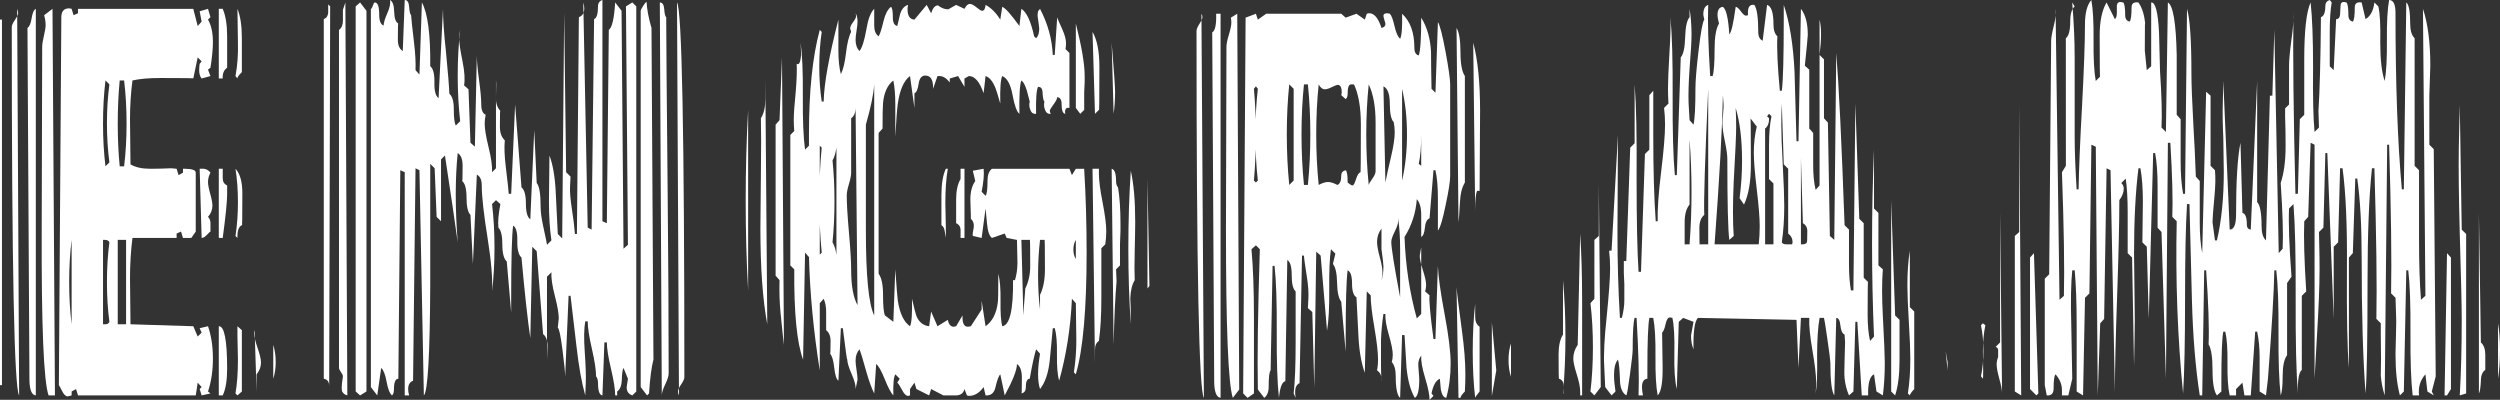
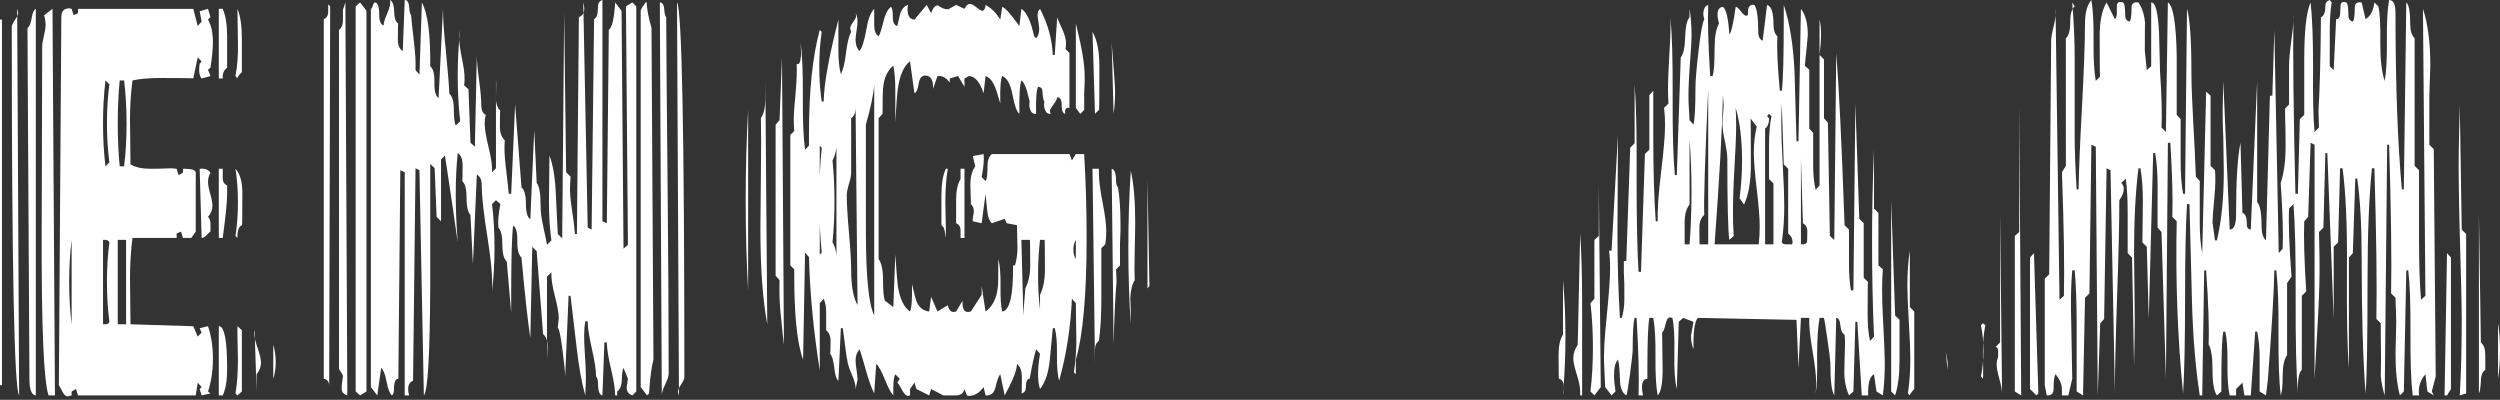
<svg xmlns="http://www.w3.org/2000/svg" data-id="Layer_2" viewBox="0 0 1019.2 163">
  <rect x="0" y="0" width="1019.2" height="163" fill="#333333" stroke="none" />
  <defs>
    <style>
      .cls-1 {
        fill: #fff;
      }
    </style>
  </defs>
  <g id="Layer_1-2" data-name="Layer_1">
    <g>
      <path class="cls-1" d="M.8,157h-.8V8h.8v149ZM7.8,161.2c-2-2.67-3-52.73-3-150.2,0-.67.43-1.63,1.3-2.9.87-1.27,1.3-2.17,1.3-2.7s-.13-1.13-.4-1.8l.8,157.6ZM14.6,161.2c-1.73-.13-2.6-2.4-2.6-6.8l-.8-143c.8-.53,1.37-1.87,1.7-4,.33-2.13.9-3.4,1.7-3.8v157.6ZM22.4,161.2h-2.6c-2-5.73-2.93-28.4-2.8-68l.2-74.2c0-.93.23-2.4.7-4.4.47-2,.7-3.47.7-4.4,0-1.2-.2-2.53-.6-4l3.4-2.6,1,157.6ZM85.8,160.4l-3.6.8-.8-2.6.8-.8-1.6-1.8-.8,5.2H31.8l-.8-2.6-1.8,1v1.6l-1.6.4c-.8,0-1.57-.73-2.3-2.2-.73-1.47-1.17-2.27-1.3-2.4L25,7c0-2.4,1.07-3.6,3.2-3.6l1,.2.8,2.6,1.8-.8v-1.8h47l1.8,7,1.6-1.8-.8-4.2,3.4-1,1,3.4-1,1c1.33,2.27,2,5.33,2,9.2,0,2.67-.33,6.13-1,10.4l-1,.8,1,2.6-3.6,1c-.67-.8-1-1.93-1-3.4,0-.8.07-1.67.2-2.6l.8-1-1.6-1.6-1.8,8.6c.93-.13-3.53-.2-13.4-.2-4.67,0-8.47.33-11.4,1-.67,5.2-1,10.47-1,15.8l.2,18.4c2,1.2,4.67,1.8,8,1.8,2.8,0,5.67-.07,8.6-.2l2.2.2.8,2.6,1.8-1v-1.6h.6c3.07,0,4.6.53,4.6,1.6v24l-1.8,2.6h-3.4l-.8-2.6-1.8.8v1.8h-18c-.67,5.33-1,10.8-1,16.4l.2,18.8,25.6.8,1.8,4.2,1.6-1.6-.8-1.8,3.4-.8c1.33,3.87,2,8.27,2,13.2s-.67,9.4-2,13.4l1,.8ZM29.2,132.2v-34.4c-.67,5.47-1,11.2-1,17.2s.33,11.73,1,17.2ZM44.6,66.2c-.67-5.07-1-10.4-1-16s.33-10.73,1-15.8l-1.6-1.6c-.67,5.6-1,11.47-1,17.6s.33,11.93,1,17.4l1.6-1.6ZM44.6,131.2c-.67-5.07-1-10.47-1-16.2s.33-11.13,1-16.2c-.27-.67-.87-1-1.8-1h-.8v34.4h1c.8,0,1.33-.33,1.6-1ZM50.6,67.8c.67-5.47,1-11.27,1-17.4s-.33-12-1-17.6h-1.8c-.53,5.6-.8,11.47-.8,17.6s.27,11.93.8,17.4h1.8ZM51.4,132.2v-34.4h-3.4v34.4h3.4ZM85.8,94.4c-.13,0-.6.43-1.4,1.3-.8.87-1.53,1.3-2.2,1.3l-.8-28.2h.8c1.47-.13,2.67.4,3.6,1.6-.67,1.2-1,2.47-1,3.8,0,1.07.3,2.67.9,4.8.6,2.13.9,3.73.9,4.8,0,1.73-.6,3.27-1.8,4.6.67.67,1,1.53,1,2.6v3.4ZM92.6,27.6c-1.33.93-1.93,2.4-1.8,4.4h-1.6V3.6h1.6c1.2,2.8,1.8,6.53,1.8,11.2v12.8ZM92.6,75.6v3.6c0,2.93-.6,8.87-1.8,17.8h-1.6v-28.2h1.6v3.8c0,1.47.6,2.47,1.8,3ZM92.6,150.4c0,4.67-.6,8.27-1.8,10.8h-1.6v-28.2c2.27-.13,3.4,5.67,3.4,17.4ZM98.6,29.4c-1.33,1.33-1.93,2.2-1.8,2.6l-.8-1c.8-4.27,1.13-8.8,1-13.6l-.2-13.8c1.2,2.93,1.8,6.93,1.8,12v13.8ZM98.6,91.8c-1.2.53-1.8,2.07-1.8,4.6v.6l-.8-.8c.67-4.27,1-8.87,1-13.8s-.33-9.33-1-13.6c1.87,2,2.8,5.33,2.8,10,0,9.73-.07,14.07-.2,13ZM98.6,159.6l-1.8,1.6-.8-.8c.67-3.87,1-8.47,1-13.8,0-.67-.07-3.87-.2-9.6v-4l1.8,1.6v25ZM104.6,159.6l-.8-25c-.13.4-.2.8-.2,1.2,0,1.33.47,3.33,1.4,6,.93,2.67,1.4,4.67,1.4,6,0,1.73-.6,3.33-1.8,4.8v7ZM111.4,154.4v-13.8c.67,2.13,1,4.47,1,7s-.33,4.8-1,6.8Z" />
      <path class="cls-1" d="M134.2,157.4c0-1.73-.73-2.73-2.2-3V7.8c1.07-.4,1.67-1.27,1.8-2.6V1.8l.8.8-.4,154.8ZM141.6,161.2c-1.07-.27-1.8-.87-2.2-1.8-.13-.8-.13-1.8,0-3l.4-3c0-.4-.27-.97-.8-1.7-.53-.73-.8-1.3-.8-1.7V12.2c1.07-.8,1.6-2.07,1.6-3.8v-4.4l1-3,.8,160.2ZM149.4,159.6l-2.6,1.6-1.8-1.6V2.6l1.8-1.6,2.6,3.4v155.2ZM259.4,159.6l-1.6,1.6c-1.87-.67-2.6-2.07-2.2-4.2.27-1.6.4-2.47.4-2.6l-1.8-4.4c-.4.67-.63,2.23-.7,4.7-.07,2.47-.7,4.1-1.9,4.9v1.6h-.8c0-2.4-.57-6-1.7-10.8-1.13-4.8-1.7-8.4-1.7-10.8h-1l-.8,21.6c-1.2-.13-1.8-1.8-1.8-5,0-1.2-.27-2.13-.8-2.8,0-2.53-.57-6.27-1.7-11.2-1.13-4.93-1.7-8.67-1.7-11.2h-1c-.53,2.93-.6,7.13-.2,12.6.4,5.73.53,10,.4,12.8l-.2,4.8c-1.47-5.2-2.67-11.93-3.6-20.2l-2.4-20.4h-.8l-1.4,33c0-1.73-.37-5.43-1.1-11.1-.73-5.67-1.37-8.63-1.9-8.9l.4-3.8c0-2-.53-5.07-1.6-9.2-1.07-4.13-1.53-7.33-1.4-9.6l-1.8,1.8v33.8c0-.67.07-2.53.2-5.6,0-2.27-.6-3.87-1.8-4.8l-2.6-33.8-1.8-1.8-.8,37.2c-1.07-7.2-2.27-18.13-3.6-32.8-1.2-1.07-1.77-3.33-1.7-6.8.07-3.47-.5-5.53-1.7-6.2-.53,3.73-.8,13.73-.8,30v5.4l-1.8-20.8c-1.2-1.07-1.8-3.37-1.8-6.9s-.53-5.83-1.6-6.9c-.27-2.27,0-5.47.8-9.6l-1.8-1.6-1.6,1.6c.67,5.6,1,11.53,1,17.8s-.33,12.2-1,17.8c.27-5.2-.33-12.4-1.8-21.6-1.6-10-2.4-17.2-2.4-21.6,0-2.27-.67-3.73-2-4.4l-1.6,36.4-1-20c-1.07-1.07-1.6-3.4-1.6-7s-.6-5.87-1.8-6.8c.13.53.2-1.53.2-6.2,0-2.67-.67-4.4-2-5.2-.53,5.2-.8,10.87-.8,17s.27,12.47.8,19.4c-1.07-7.87-2.8-19.67-5.2-35.4l-1.6,1.6v25.2l-1.8-1.8-.8-19.8-1.8-1.8v49.6c-.13,28.27-1,43.2-2.6,44.8l-1.8-91.8-1.6-.8-1,86.6c-1.33.53-2,1.67-2,3.4,0,.8.13,1.67.4,2.6h-1.8v-91l-1.8-.8-.8,85c-1.2,0-1.8,1.47-1.8,4.4,0,1.2-.27,2-.8,2.4-.93-.8-1.67-2.67-2.2-5.6-.53-2.93-1.27-4.8-2.2-5.6l-1.6,11.2-2.6-3.4V3.6c.27,0,.53-.43.8-1.3.27-.87.53-1.3.8-1.3,1.2,0,1.8,1.67,1.8,5,0,2.53.6,4,1.8,4.4,0-1.07.5-2.73,1.5-5,1-2.27,1.37-4.07,1.1-5.4,1.07.53,1.63,2.13,1.7,4.8.07,2.67.63,4.27,1.7,4.8-.13-.53-.2,1.67-.2,6.6,0,2.27.67,3.8,2,4.6l.8-20.8c1.07,0,1.67.93,1.8,2.8.13,1.87.4,3,.8,3.4.13,1.87.53,5.6,1.2,11.2.53,4.53.73,8.27.6,11.2l1.6,1.8,1-29.4c2.4,4.4,3.53,13.07,3.4,26,1.2.93,1.77,3.13,1.7,6.6-.07,3.47.5,5.6,1.7,6.4l1.8-36.4c0,4.27.4,10.07,1.2,17.4.8,8.27,1.27,14,1.4,17.2,1.2,1.07,1.8,3.13,1.8,6.2,0,3.47.27,5.73.8,6.8l1.8-1.8c-.67-6-1-12.2-1-18.6s.33-12.73,1-18.6c-.27,1.2-.4,2.4-.4,3.6,0,1.73.47,4.87,1.4,9.4.8,4,1,7.2.6,9.6l1.8,1.6.8,21.8,1.8,1.6.8-37.2c0,2.27.3,5.6.9,10s.9,7.73.9,10,.6,3.67,1.8,4.2c-.27,1.2-.4,2.4-.4,3.6,0,2.13.53,5.37,1.6,9.7,1.07,4.33,1.53,7.7,1.4,10.1l1.6-1.6v-35.6c.13.13.13,2.27,0,6.4-.13,2.53.47,4.47,1.8,5.8-.13-.67-.2,1.47-.2,6.4,0,2.53.67,4.4,2,5.6-.27,2.8-.13,6.4.4,10.8.8,6.67,1.2,10.33,1.2,11h1l1.6-36.4,2.6,33.8c1.2.93,1.8,3.13,1.8,6.6s.6,5.6,1.8,6.4l1.6-36.4,1,21.6c1.07,1.2,1.6,4.4,1.6,9.6,0,2.13.33,4.73,1,7.8,1.07,4.93,1.6,7.53,1.6,7.8l1.8-1.8c-.67-4.67-1-9.87-1-15.6l.2-19c1.47,3.87,2.33,9.13,2.6,15.8l.8,16.2,1.8,1.8.8-92,.8,65,1.8,1.8-.2,4c-.13,2,.13,5.2.8,9.6.53,3.2.93,6.47,1.2,9.8h.8l.8-88.4c1.47-.53,2.2-1.73,2.2-3.6,0-.67-.13-1.47-.4-2.4l1.8,91.8,1.6.8,1-85.8c1.07-.4,1.6-2.13,1.6-5.2,0-1.33.6-2.2,1.8-2.6v90.2l1.8.8.8-78.8c1.33-.93,2.2-4.67,2.6-11.2l2.6,3.4.8,97,1.8-1.6-.8-97.2,2.6-1.6,1.6,1.6v157ZM266.4,146.6c-.8,2.93-1.4,7.53-1.8,13.8l-.8.8-2.6-3.4V4.4c0-.27.33-.93,1-2,.67-1.07,1.13-1.6,1.4-1.6.13,2.93.8,6.47,2,10.6l.8,135.2ZM272.6,152.2c0,1.07-.47,2.57-1.4,4.5-.93,1.93-1.4,3.43-1.4,4.5l-.8-160.2c1.07,0,1.67.93,1.8,2.8.13,1.87.4,2.93.8,3.2,0,6.93.2,31.13.6,72.6.27,27.73.4,51.93.4,72.6ZM279,153.8c0,.67-.43,1.63-1.3,2.9-.87,1.27-1.3,2.23-1.3,2.9,0,.53.13,1.07.4,1.6l-.8-160.2c2,2.67,3,53.6,3,152.8Z" />
-       <path class="cls-1" d="M305,118.4c-.67-11.6-1-23.8-1-36.6s.33-25,1-37v73.6ZM312.8,132.2c-1.87-10-2.8-23-2.8-39,0-4.53.07-12,.2-22.4.13-10,.13-17.53,0-22.6,1.2-1.87,1.8-4.47,1.8-7.8v-8.4l.8,100.2ZM319.6,140.6c-.27-2-.73-6.4-1.4-13.2-.4-4.13-.53-8.53-.4-13.2l-1.6-1.8v-61.6l1.6-1.8,1-25.6.8,117.2ZM438.6,152.6l-.8-.8c.67-4.4,1-8.73,1-13l-.2-15.2-1.6-1.8c-.53,11.73-2.27,22.87-5.2,33.4-.67-2.27-.97-5.83-.9-10.7.07-4.87-.23-8.43-.9-10.7h-.8l-1.2,12.8c-.53,5.33-1.87,9.33-4,12-.53-1.6-.8-3.6-.8-6s.27-5.2.8-8.4l-1.6-1.8c-.8,2.67-1.67,6.67-2.6,12-1.07,0-1.6,1.2-1.6,3.6,0,1.33-.6,2.13-1.8,2.4.13.67.2-1.47.2-6.4,0-2.8-.67-4.67-2-5.6,0,2.4-1.67,6.67-5,12.8l-1.8-8.6c-.67.67-1.33,2.47-2,5.4-.53,2.27-1.87,3.33-4,3.2l-.8-3.4c-1.73,2.4-3.73,3.6-6,3.6l-.8-.2-1-2.6c-.4,1.73-1.6,2.6-3.6,2.6h-5l-5-2.6-.8,2.6-5.2-2.6-.8-2.6-1.8,2.6v2.6l-.8.2c-.8,0-1.63-.83-2.5-2.5-.87-1.67-1.5-2.63-1.9-2.9l1-1.6-1.8-1.8c-.67,1.07-.93,3.93-.8,8.6-.93-.93-2.1-3.13-3.5-6.6-1.4-3.47-2.57-5.53-3.5-6.2l-.8,12c-1.07-2.13-2.13-5.07-3.2-8.8-1.33-4.8-2.27-7.87-2.8-9.2-1.07,1.2-1.6,2.73-1.6,4.6,0,.93.13,2.23.4,3.9.27,1.67.4,2.97.4,3.9l-.8,3.8c.13-1.33-.4-3.37-1.6-6.1-1.2-2.73-1.8-4.77-1.8-6.1,0,1.2-.6-3-1.8-12.6h-.8l-1,21.4c-.8-.53-1.37-2.3-1.7-5.3-.33-3-.9-4.9-1.7-5.7.13.27.2-1.47.2-5.2,0-2-.6-3.47-1.8-4.4v-7.4c0-2.13-.33-3.93-1-5.4l-1.6,1.8v27.4c-2.53-15.87-4-31.27-4.4-46.2l-1.6-1.8-.8,43.6c-2.53-6.8-3.73-19.07-3.6-36.8l-1.6-1.6v-53.2l1.6-1.6c-.13-1.47-.2-3-.2-4.6,0-2.27.27-6.07.8-11.4.4-4.8.53-8.6.4-11.4.93.67,1.53-.53,1.8-3.6,0-.27-.07-1.93-.2-5,.67,4.8.97,12.07.9,21.8-.07,9.73.23,17,.9,21.8l1.6-1.6v-5c0-17.33,1.47-31.4,4.4-42.2l.8.8c-.67,4.53-1,9.27-1,14.2s.33,9.67,1,14.2h.8c.13-7.2,2.13-18.33,6-33.4v12.6c0,3.87.33,7.07,1,9.6.93-1.73,1.63-4.6,2.1-8.6.47-4,1.17-6.87,2.1-8.6l-.4-1.4c0-.67.4-1.53,1.2-2.6.8-1.07,1.2-1.87,1.2-2.4,0-.4-.07-.8-.2-1.2.53.8.8,1.93.8,3.4,0,.8-.13,2.03-.4,3.7-.27,1.67-.4,2.9-.4,3.7,0,2,.53,3.53,1.6,4.6,1.07-1.33,2-4.27,2.8-8.8.67-4.13,1.73-6.93,3.2-8.4v6.8c0,2.13.6,3.6,1.8,4.4.53-.8,1.2-2.87,2-6.2.67-2.8,1.67-4.73,3-5.8.53.27.8,1.73.8,4.4,0,2,.6,3.13,1.8,3.4l1.2-5c.67-2,1.73-3.2,3.2-3.6l-.2,1.2c-.13,3.07.8,4.67,2.8,4.8l5-6,1.8,3.4c.67-2.13,1.6-3.2,2.8-3.2,1.33,1.07,2.73,1.6,4.2,1.6l3.2-1.8,3.4,1.6c.67-1.33,1.4-2,2.2-2,.67,0,1.57.47,2.7,1.4,1.13.93,1.9,1.4,2.3,1.4.8,0,1.27-.8,1.4-2.4,2.27,1.2,4.27,3.2,6,6l.8-5.2c1.2.4,3.53,3,7,7.8l.8-7c2.13,1.33,3.87,5.07,5.2,11.2l.8.8c.67-.67,1.07-1.6,1.2-2.8.13-.8.07-2-.2-3.6-.27-1.6-.4-2.67-.4-3.2l.2-1.4.8-1c3.2,6.13,4.93,12.4,5.2,18.8h.8l1-15.4c0,.27.73,2,2.2,5.2.93,2.13,1.4,3.93,1.4,5.4,0,.8-.07,1.6-.2,2.4l1.6,1.6v22.4c-1.2-.27-1.8.33-1.8,1.8,0,.27.07.47.2.6-1.07,0-1.6-1.33-1.6-4,0-1.73-.6-2.67-1.8-2.8,0,.67-.5,1.67-1.5,3-1,1.33-1.5,2.2-1.5,2.6s.13.8.4,1.2c-1.2.13-2-.47-2.4-1.8-.4-.93-.47-2-.2-3.2-.4-.27-.67-1.67-.8-4.2-.13-1.2-.73-1.8-1.8-1.8-.67,1.33-.93,5-.8,11-1.2.13-2-.47-2.4-1.8-.4-.93-.47-2-.2-3.2l-1.2-4.6c-.67-2.13-1.4-3.47-2.2-4-.67,1.73-.93,6.27-.8,13.6-1.07-.8-2-3.37-2.8-7.7-.8-4.33-2.2-6.9-4.2-7.7-.67,1.33-.93,5.07-.8,11.2-1.07-3.73-1.73-5.87-2-6.4-1.07-2.67-2.4-4.27-4-4.8l-.8,7c-1.6-4.67-3.6-7-6-7l-1.8,1v3.4l-2.6-4.4-3.4,1v1.6c-1.33-1.73-2.73-2.6-4.2-2.6h-.8l-1.8,5.2v-.6c0-3.2-1.07-4.8-3.2-4.8-1.47,0-2.37,1.13-2.7,3.4-.33,2.27-.9,3.53-1.7,3.8v6l-1.8-13c-2.53,1.87-4.2,5.67-5,11.4-.27,1.87-.6,6.33-1,13.4v-13.4c0-3.73-.27-6.93-.8-9.6-2.4,1.87-3.8,4.93-4.2,9.2-.13,1.33-.2,4.8-.2,10.4l-1.6,1.8v57.4c1.2,1.6,1.8,4.47,1.8,8.6,0,4.53.27,7.33.8,8.4l3.4,2.6.8-21.4c.53,7.6.87,11.8,1,12.6.8,5.33,2.47,8.87,5,10.6.67-1.33.93-5.07.8-11.2.93,4,1.53,6.33,1.8,7,1.07,2.53,2.8,3.93,5.2,4.2l.8-6,2.6,6,4.2-2.6c.4,1.87,1.2,2.8,2.4,2.8l1-.2,2.6-4.4v.8c0,2.53.73,3.8,2.2,3.8l1.2-.2,4.4-6.8v-3.6l1.6,10.4c2.8-2,4.47-5.27,5-9.8.13-.53.2-4.4.2-11.6.67,2.53.97,6.23.9,11.1-.07,4.87.17,8.3.7,10.3,3.07-.4,4.53-6.67,4.4-18.8h.8c.67-2.27,1-4.67,1-7.2l-.2-9.2-4.2-.8-.8-1.8-5.2,1.8c-1.07-.8-1.73-2.73-2-5.8-.13-1.07-.33-3.13-.6-6.2l-1.6,12-3.6-.8c-.13-.53,0-1.73.4-3.6.13-1.47-.27-2.6-1.2-3.4v-1.6c-.13-3.07-.2-5.13-.2-6.2,0-3.2.67-5.73,2-7.6l-1-4.2,4.4-.8c.27,2.13,0,5.27-.8,9.4l1.6,1.6c.53-.53.8-2.6.8-6.2,0-2.27.6-3.87,1.8-4.8h31.6l1,2.6,1.6-2.6h3.4c.67,11.07,1,22.47,1,34.2,0,23.07-1.47,39.6-4.4,49.6ZM335,103c-.67-6.8-1-13.93-1-21.4s.33-14.6,1-21.4l-.8-.8v44.4l.8-.8ZM341,117.6V46.4c.13-.8.2,2.6.2,10.2,0,3.73-.6,6.67-1.8,8.8.53,5.2.8,10.73.8,16.6s-.27,11.47-.8,16.8c1.2,2,1.8,4.87,1.8,8.6v8.8c0,1.07-.07,1.73-.2,2,0,.27,0,.07,0-.6ZM349.6,124.4l-.8-80.6c0,2.13-.6,3.6-1.8,4.4v22.2c0,1.07-.3,2.6-.9,4.6-.6,2-.9,3.53-.9,4.6,0,3.33.3,8.4.9,15.2.6,6.8.9,11.87.9,15.2,0,6.53.87,11.33,2.6,14.4ZM356.4,128.6V34.4c-.27,4-1.4,9.47-3.4,16.4v43.2c0,18.53,1.13,30.07,3.4,34.6ZM386.4,68.8c-.67,3.87-1,8.53-1,14,0,.67.07,4,.2,10v4.2c-.13-.93-.3-1.93-.5-3-.2-1.07-.63-1.8-1.3-2.2v-12.2c0-4.67.6-8.27,1.8-10.8h.8ZM393.2,97h-1.6v-3.2c0-1.33-.6-2.27-1.8-2.8v-9.6c0-3.6.6-6.4,1.8-8.4v-4.2h1.6v28.2ZM419.8,97.8h-3.4l.8,30.8c.13-2.4.4-6.07.8-11,1.33-2.67,2-5.73,2-9.2,0-8-.07-11.53-.2-10.6ZM425.8,97.8h-1.8c-.53,4.53-.8,9.33-.8,14.4s.27,9.87.8,14v-6c1.33-2.67,2-6.13,2-10.4,0-9.07-.07-13.07-.2-12ZM438.6,105.6v-7.8c-.67,1.07-1,2.4-1,4,0,1.47.33,2.73,1,3.8ZM442,44.8l-1.6,1.6-1.8-2.4V9.6c2.4,9.47,3.6,16.6,3.6,21.4v2.4l-.2,4.4v7ZM448,44.8l-1.6,1.6-1-33.4c1.87,3.2,2.8,7.93,2.8,14.2,0,13.07-.07,18.93-.2,17.6ZM450.6,99.6l-1.6,1.6v20.2c0,7.07-.33,12.93-1,17.6-1.07.67-1.6,1.87-1.6,3.6v5.8l-1-79.6h2.6v2c0,2.67.5,6.57,1.5,11.7,1,5.13,1.5,9.03,1.5,11.7,0,1.87-.13,3.67-.4,5.4ZM454,46.4l-.8-29c.93,11.33,1.4,18,1.4,20,0,3.2-.2,6.2-.6,9ZM456.6,108.2l-1.6,1.6.2,5c-.53,5.73-.93,14.33-1.2,25.8l-.8-71.8c1.2.27,1.8,1.93,1.8,5,0,1.2.27,2.07.8,2.6.67,4,1,8.93,1,14.8v2.8c-.13,3.6-.2,5.47-.2,5.6v8.6ZM462.6,114.2c-1.07,1.73-1.67,4.2-1.8,7.4.13,2.53.2,5.13.2,7.8v2.8c-.67-9.87-1-20.2-1-31s.33-21.47,1-31.6c1.2,5.33,1.8,12.27,1.8,20.8,0,2.4-.07,6.33-.2,11.8-.13,5.33-.13,9.33,0,12ZM468.6,116.6l-.8,1v-44.6l.8,43.6Z" />
-       <path class="cls-1" d="M490.8,162.2c-2-2.8-3-52.67-3-149.6,0-.67.4-1.63,1.2-2.9.8-1.27,1.2-2.17,1.2-2.7s-.13-1-.4-1.4l1,156.6ZM497.6,162.2c-1.73-.27-2.6-2.53-2.6-6.8l-.8-142.2c1.2-.67,1.73-3.2,1.6-7.6h1.8v156.6ZM505.2,158.8l-2.6,3.4c-1.87-5.6-2.8-28.47-2.8-68.6l.2-74.4c0-1.2.33-2.9,1-5.1.67-2.2,1-3.83,1-4.9,0-.67-.07-1.33-.2-2l2.6-1.6.8,153.2ZM591.2,71.8c0,2.13-.6,6-1.8,11.6-1.2,6-2.27,9.53-3.2,10.6v-13.4c0-4.53-.33-8.27-1-11.2h-.8l-1.6,19.6c-1.07.4-1.7,1.67-1.9,3.8-.2,2.13-.7,3.4-1.5,3.8v-9c0-2.93-.6-5.07-1.8-6.4-.4,5.6-2.07,10.73-5,15.4.4,11.6,2.07,22.67,5,33.2l1.8-1.8v-27.2l-.6,3.4c0,1.33.43,3.33,1.3,6,.87,2.67,1.3,4.67,1.3,6,0,.8-.13,1.67-.4,2.6l1.8,1.6c-.27,1.87.27,7.8,1.6,17.8h.8l1-29.8c.13,4.13,1.07,10.8,2.8,20,1.6,8.53,2.4,15.13,2.4,19.8,0,5.07-.6,9.73-1.8,14-1.07-.13-1.8-1.27-2.2-3.4l-.4-4.4c-1.6.67-2.73,2.67-3.4,6l.8,1-1.6,1.6c0-2-.6-4.97-1.8-8.9-1.2-3.93-1.73-6.97-1.6-9.1-.67.8-1.07,1.87-1.2,3.2,0,.8.07,1.93.2,3.4.13,1.47.2,2.53.2,3.2,0,4.27-.6,6.73-1.8,7.4-1.73-2.93-2.87-7.07-3.4-12.4-.27-4.4-.54-8.8-.8-13.2h-1l-.8,25.6c-1.2-.93-1.8-3.93-1.8-9,0-2.53-.54-4.4-1.6-5.6.27-.93.4-1.93.4-3,0-1.73-.54-4.43-1.6-8.1-1.07-3.67-1.53-6.5-1.4-8.5h-.8c-.54,3.6-.87,7.13-1,10.6v10.6c0,1.6.07,3.73.2,6.4v4-5c0-1.6-.6-2.8-1.8-3.6.27-1.33.4-2.8.4-4.4,0-2.93-.5-7.3-1.5-13.1-1-5.8-1.5-10.17-1.5-13.1l-1.6-1.6-.8,33.2c-1.47-4.13-2.33-9.2-2.6-15.2l-.8-15.6c-1.2-.67-1.8-2.53-1.8-5.6s-.6-4.87-1.8-5.4c-.54,4-.8,13.27-.8,27.8v5.4l-1.8-20.4c-1.07-1.33-1.63-3.9-1.7-7.7-.07-3.8-.63-6.37-1.7-7.7l1-4.2-1.8-1.8c-.53,3.47-.77,8.9-.7,16.3.06,7.4-.23,13.03-.9,16.9l-2.6-30.6-1.8-1.6-.8,55.4-.8-30.8-1.8-1.6.2-3.8c.13-2.53-.07-5.47-.6-8.8-.8-5.07-1.2-8-1.2-8.8h-.8l-1,52c-1.2.53-1.8,1.73-1.8,3.6,0,.67.07,1.47.2,2.4l-.8-1.8c.53-4.8.8-11.73.8-20.8v-20.8c-1.07-.93-1.6-3.13-1.6-6.6s-.6-5.53-1.8-6.2l-.8,49.4c-1.33.27-2.2,2.53-2.6,6.8-.67-6-.97-14.97-.9-26.9.07-11.93-.23-20.9-.9-26.9h-.8l-.8,42.6c-.53.53-.8,2.8-.8,6.8,0,2-.6,3.47-1.8,4.4l-2.6-3.4c-.27-12.67,0-31.73.8-57.2l-1.6-1.6-1.8,1.6c.67,7.6,1,16.8,1,27.6v31.2l-2.6,1.8-1.8-1.8,1-153.2,4.2-1.6.8,2.4,3.4-2.4h30.6l1.8,1.6,4.4-1.6,3.4,2.4.8-2.4.8-.2c2.13-.13,3.87,1.87,5.2,6,1.07-.27,1.6-.8,1.6-1.6,0-.27-.13-.8-.4-1.6-.27-.8-.4-1.4-.4-1.8,0-.67.53-1,1.6-1l1,.2c.67.67,1.3,2.33,1.9,5,.6,2.67,1.37,4.4,2.3,5.2.66-1.2.93-4.6.8-10.2,3.33,3.07,5,7.67,5,13.8,0,1.87.6,2.93,1.8,3.2.67-1.87,1-7,1-15.4,2.4,3.87,3.73,8.53,4,14,0,3.33.06,8.33.2,15l1.6,1.6,1-28.8c.8,1.2,1.83,5.2,3.1,12,1.27,6.8,1.9,11.27,1.9,13.4v37.4ZM512.8,73.6c-.67-6-1-12.27-1-18.8s.33-12.73,1-18.6l-.8-1-.8,1c.53,5.87.8,12.07.8,18.6s-.27,12.8-.8,18.8l.8.8.8-.8ZM527.4,73.6v-37.4l-1.8-1.8c-.67,6.53-1,13.33-1,20.4s.33,13.93,1,20.6l1.8-1.8ZM533.2,75.4c.67-6.67,1-13.53,1-20.6s-.33-13.87-1-20.4h-1.6c-.67,6.53-1,13.33-1,20.4s.33,13.93,1,20.6h1.6ZM554.6,70.2c.13,1.47.2-5,.2-19.4,0-6.93-.94-12.4-2.8-16.4h-1.2c-.94,0-1.4,1.27-1.4,3.8,0,1.07-.27,1.8-.8,2.2l-1.8-1.6.2-1c0-2.13-.54-3.2-1.6-3.2-.4,0-1.2.3-2.4.9s-2.13.9-2.8.9c-1.07,0-1.93-.67-2.6-2-.67,6.53-1,13.33-1,20.4s.33,13.93,1,20.6c1.47-.8,2.73-1.2,3.8-1.2s2.33.4,3.8,1.2c1.07-.4,1.6-1.67,1.6-3.8,0-1.2.6-1.93,1.8-2.2.53.4.8,1.93.8,4.6v.4c.93.8,1.6,1.2,2,1.2s.87-.83,1.4-2.5c.53-1.67,1.13-2.63,1.8-2.9ZM560.8,50c0-6.53-.94-11.73-2.8-15.6-.67,6.53-1,13.33-1,20.4s.33,13.93,1,20.6c.13-.53.63-1.4,1.5-2.6.87-1.2,1.3-2.2,1.3-3v-19.8ZM563.2,114.4c.53-1.6.8-3.53.8-5.8,0-.93-.27-3.27-.8-7v-8.4c-1.2,1.6-1.8,3.4-1.8,5.4,0,1.47.37,3.53,1.1,6.2.73,2.67,1.1,4.73,1.1,6.2,0,1.2-.13,2.33-.4,3.4ZM568.2,49.8c-1.07-1.07-1.6-3.57-1.6-7.5s-.87-6.3-2.6-7.1l.8,39.2c.53-2.8,1.3-6.3,2.3-10.5,1-4.2,1.5-7.5,1.5-9.9,0-1.47-.13-2.87-.4-4.2ZM570.8,121.2v-19.6c0-4.8-.27-9-.8-12.6v1.2c0,.93-.47,2.33-1.4,4.2-.93,1.87-1.4,3.27-1.4,4.2,0,2.4,1.2,9.93,3.6,22.6ZM571.6,73.6c1.33-5.73,2-12,2-18.8s-.67-12.87-2-18.6v37.4ZM579.4,67.6v-12.6c0,4.93-.33,8.87-1,11.8l1,.8ZM597.2,74.4c-1.2,2-1.87,4.67-2,8-.27,4.93-.47,7.67-.6,8.2l-.8-79.2c1.06,1.73,1.6,5,1.6,9.8s.6,8.07,1.8,9.8v43.4ZM597.2,159.6c-1.2,1.2-1.8,2.07-1.8,2.6h-.8l-.8-45.2c.13,2,.87,7.93,2.2,17.8.93,6.8,1.4,12.73,1.4,17.8,0,2.4-.07,4.73-.2,7ZM603.2,159.6c-1.2,1.47-1.8,2.33-1.8,2.6-.67-5.73-1-12.07-1-19s.33-13.27,1-19.4v5.4c0,1.87.6,3.2,1.8,4v26.4ZM603.2,77.8h-1c-.53,1.07-.8,3.6-.8,7.6v1l-.8-69c1.87,6.93,2.8,16.2,2.8,27.8l-.2,32.6ZM610,151l-1.8,10.4v-30l1.8,19.6ZM616,153.6c-.67-2-1-4.27-1-6.8s.33-4.8,1-6.8v13.6Z" />
+       <path class="cls-1" d="M305,118.4c-.67-11.6-1-23.8-1-36.6s.33-25,1-37v73.6ZM312.8,132.2c-1.87-10-2.8-23-2.8-39,0-4.53.07-12,.2-22.4.13-10,.13-17.53,0-22.6,1.2-1.87,1.8-4.47,1.8-7.8v-8.4l.8,100.2ZM319.6,140.6c-.27-2-.73-6.4-1.4-13.2-.4-4.13-.53-8.53-.4-13.2l-1.6-1.8v-61.6l1.6-1.8,1-25.6.8,117.2ZM438.6,152.6l-.8-.8c.67-4.4,1-8.73,1-13l-.2-15.2-1.6-1.8c-.53,11.73-2.27,22.87-5.2,33.4-.67-2.27-.97-5.83-.9-10.7.07-4.87-.23-8.43-.9-10.7h-.8l-1.2,12.8c-.53,5.33-1.87,9.33-4,12-.53-1.6-.8-3.6-.8-6s.27-5.2.8-8.4l-1.6-1.8c-.8,2.67-1.67,6.67-2.6,12-1.07,0-1.6,1.2-1.6,3.6,0,1.33-.6,2.13-1.8,2.4.13.67.2-1.47.2-6.4,0-2.8-.67-4.67-2-5.6,0,2.4-1.67,6.67-5,12.8l-1.8-8.6c-.67.67-1.33,2.47-2,5.4-.53,2.27-1.87,3.33-4,3.2l-.8-3.4c-1.73,2.4-3.73,3.6-6,3.6l-.8-.2-1-2.6c-.4,1.73-1.6,2.6-3.6,2.6h-5l-5-2.6-.8,2.6-5.2-2.6-.8-2.6-1.8,2.6v2.6l-.8.2c-.8,0-1.63-.83-2.5-2.5-.87-1.67-1.5-2.63-1.9-2.9l1-1.6-1.8-1.8c-.67,1.07-.93,3.93-.8,8.6-.93-.93-2.1-3.13-3.5-6.6-1.4-3.47-2.57-5.53-3.5-6.2l-.8,12c-1.07-2.13-2.13-5.07-3.2-8.8-1.33-4.8-2.27-7.87-2.8-9.2-1.07,1.2-1.6,2.73-1.6,4.6,0,.93.13,2.23.4,3.9.27,1.67.4,2.97.4,3.9l-.8,3.8c.13-1.33-.4-3.37-1.6-6.1-1.2-2.73-1.8-4.77-1.8-6.1,0,1.2-.6-3-1.8-12.6h-.8l-1,21.4c-.8-.53-1.37-2.3-1.7-5.3-.33-3-.9-4.9-1.7-5.7.13.27.2-1.47.2-5.2,0-2-.6-3.47-1.8-4.4v-7.4c0-2.13-.33-3.93-1-5.4l-1.6,1.8v27.4c-2.53-15.87-4-31.27-4.4-46.2l-1.6-1.8-.8,43.6c-2.53-6.8-3.73-19.07-3.6-36.8l-1.6-1.6v-53.2l1.6-1.6c-.13-1.47-.2-3-.2-4.6,0-2.27.27-6.07.8-11.4.4-4.8.53-8.6.4-11.4.93.67,1.53-.53,1.8-3.6,0-.27-.07-1.93-.2-5,.67,4.8.97,12.07.9,21.8-.07,9.73.23,17,.9,21.8l1.6-1.6v-5c0-17.33,1.47-31.4,4.4-42.2l.8.8c-.67,4.53-1,9.27-1,14.2s.33,9.67,1,14.2h.8c.13-7.2,2.13-18.33,6-33.4v12.6c0,3.87.33,7.07,1,9.6.93-1.73,1.63-4.6,2.1-8.6.47-4,1.17-6.87,2.1-8.6l-.4-1.4c0-.67.4-1.53,1.2-2.6.8-1.07,1.2-1.87,1.2-2.4,0-.4-.07-.8-.2-1.2.53.8.8,1.93.8,3.4,0,.8-.13,2.03-.4,3.7-.27,1.67-.4,2.9-.4,3.7,0,2,.53,3.53,1.6,4.6,1.07-1.33,2-4.27,2.8-8.8.67-4.13,1.73-6.93,3.2-8.4v6.8c0,2.13.6,3.6,1.8,4.4.53-.8,1.2-2.87,2-6.2.67-2.8,1.67-4.73,3-5.8.53.27.8,1.73.8,4.4,0,2,.6,3.13,1.8,3.4l1.2-5c.67-2,1.73-3.2,3.2-3.6l-.2,1.2c-.13,3.07.8,4.67,2.8,4.8l5-6,1.8,3.4c.67-2.13,1.6-3.2,2.8-3.2,1.33,1.07,2.73,1.6,4.2,1.6l3.2-1.8,3.4,1.6c.67-1.33,1.4-2,2.2-2,.67,0,1.57.47,2.7,1.4,1.13.93,1.9,1.4,2.3,1.4.8,0,1.27-.8,1.4-2.4,2.27,1.2,4.27,3.2,6,6l.8-5.2c1.2.4,3.53,3,7,7.8l.8-7c2.13,1.33,3.87,5.07,5.2,11.2l.8.8c.67-.67,1.07-1.6,1.2-2.8.13-.8.07-2-.2-3.6-.27-1.6-.4-2.67-.4-3.2l.2-1.4.8-1c3.2,6.13,4.93,12.4,5.2,18.8h.8l1-15.4c0,.27.73,2,2.2,5.2.93,2.13,1.4,3.93,1.4,5.4,0,.8-.07,1.6-.2,2.4l1.6,1.6v22.4c-1.2-.27-1.8.33-1.8,1.8,0,.27.07.47.2.6-1.07,0-1.6-1.33-1.6-4,0-1.73-.6-2.67-1.8-2.8,0,.67-.5,1.67-1.5,3-1,1.33-1.5,2.2-1.5,2.6s.13.8.4,1.2c-1.2.13-2-.47-2.4-1.8-.4-.93-.47-2-.2-3.2-.4-.27-.67-1.67-.8-4.2-.13-1.2-.73-1.8-1.8-1.8-.67,1.33-.93,5-.8,11-1.2.13-2-.47-2.4-1.8-.4-.93-.47-2-.2-3.2l-1.2-4.6c-.67-2.13-1.4-3.47-2.2-4-.67,1.73-.93,6.27-.8,13.6-1.07-.8-2-3.37-2.8-7.7-.8-4.33-2.2-6.9-4.2-7.7-.67,1.33-.93,5.07-.8,11.2-1.07-3.73-1.73-5.87-2-6.4-1.07-2.67-2.4-4.27-4-4.8l-.8,7c-1.6-4.67-3.6-7-6-7l-1.8,1v3.4l-2.6-4.4-3.4,1v1.6c-1.33-1.73-2.73-2.6-4.2-2.6h-.8l-1.8,5.2v-.6c0-3.2-1.07-4.8-3.2-4.8-1.47,0-2.37,1.13-2.7,3.4-.33,2.27-.9,3.53-1.7,3.8l-1.8-13c-2.53,1.87-4.2,5.67-5,11.4-.27,1.87-.6,6.33-1,13.4v-13.4c0-3.73-.27-6.93-.8-9.6-2.4,1.87-3.8,4.93-4.2,9.2-.13,1.33-.2,4.8-.2,10.4l-1.6,1.8v57.4c1.2,1.6,1.8,4.47,1.8,8.6,0,4.53.27,7.33.8,8.4l3.4,2.6.8-21.4c.53,7.6.87,11.8,1,12.6.8,5.33,2.47,8.87,5,10.6.67-1.33.93-5.07.8-11.2.93,4,1.53,6.33,1.8,7,1.07,2.53,2.8,3.93,5.2,4.2l.8-6,2.6,6,4.2-2.6c.4,1.87,1.2,2.8,2.4,2.8l1-.2,2.6-4.4v.8c0,2.53.73,3.8,2.2,3.8l1.2-.2,4.4-6.8v-3.6l1.6,10.4c2.8-2,4.47-5.27,5-9.8.13-.53.2-4.4.2-11.6.67,2.53.97,6.23.9,11.1-.07,4.87.17,8.3.7,10.3,3.07-.4,4.53-6.67,4.4-18.8h.8c.67-2.27,1-4.67,1-7.2l-.2-9.2-4.2-.8-.8-1.8-5.2,1.8c-1.07-.8-1.73-2.73-2-5.8-.13-1.07-.33-3.13-.6-6.2l-1.6,12-3.6-.8c-.13-.53,0-1.73.4-3.6.13-1.47-.27-2.6-1.2-3.4v-1.6c-.13-3.07-.2-5.13-.2-6.2,0-3.2.67-5.73,2-7.6l-1-4.2,4.4-.8c.27,2.13,0,5.27-.8,9.4l1.6,1.6c.53-.53.8-2.6.8-6.2,0-2.27.6-3.87,1.8-4.8h31.6l1,2.6,1.6-2.6h3.4c.67,11.07,1,22.47,1,34.2,0,23.07-1.47,39.6-4.4,49.6ZM335,103c-.67-6.8-1-13.93-1-21.4s.33-14.6,1-21.4l-.8-.8v44.4l.8-.8ZM341,117.6V46.4c.13-.8.2,2.6.2,10.2,0,3.73-.6,6.67-1.8,8.8.53,5.2.8,10.73.8,16.6s-.27,11.47-.8,16.8c1.2,2,1.8,4.87,1.8,8.6v8.8c0,1.07-.07,1.73-.2,2,0,.27,0,.07,0-.6ZM349.6,124.4l-.8-80.6c0,2.13-.6,3.6-1.8,4.4v22.2c0,1.07-.3,2.6-.9,4.6-.6,2-.9,3.53-.9,4.6,0,3.33.3,8.4.9,15.2.6,6.8.9,11.87.9,15.2,0,6.53.87,11.33,2.6,14.4ZM356.4,128.6V34.4c-.27,4-1.4,9.47-3.4,16.4v43.2c0,18.53,1.13,30.07,3.4,34.6ZM386.4,68.8c-.67,3.87-1,8.53-1,14,0,.67.07,4,.2,10v4.2c-.13-.93-.3-1.93-.5-3-.2-1.07-.63-1.8-1.3-2.2v-12.2c0-4.67.6-8.27,1.8-10.8h.8ZM393.2,97h-1.6v-3.2c0-1.33-.6-2.27-1.8-2.8v-9.6c0-3.6.6-6.4,1.8-8.4v-4.2h1.6v28.2ZM419.8,97.8h-3.4l.8,30.8c.13-2.4.4-6.07.8-11,1.33-2.67,2-5.73,2-9.2,0-8-.07-11.53-.2-10.6ZM425.8,97.8h-1.8c-.53,4.53-.8,9.33-.8,14.4s.27,9.87.8,14v-6c1.33-2.67,2-6.13,2-10.4,0-9.07-.07-13.07-.2-12ZM438.6,105.6v-7.8c-.67,1.07-1,2.4-1,4,0,1.47.33,2.73,1,3.8ZM442,44.8l-1.6,1.6-1.8-2.4V9.6c2.4,9.47,3.6,16.6,3.6,21.4v2.4l-.2,4.4v7ZM448,44.8l-1.6,1.6-1-33.4c1.87,3.2,2.8,7.93,2.8,14.2,0,13.07-.07,18.93-.2,17.6ZM450.6,99.6l-1.6,1.6v20.2c0,7.07-.33,12.93-1,17.6-1.07.67-1.6,1.87-1.6,3.6v5.8l-1-79.6h2.6v2c0,2.67.5,6.57,1.5,11.7,1,5.13,1.5,9.03,1.5,11.7,0,1.87-.13,3.67-.4,5.4ZM454,46.4l-.8-29c.93,11.33,1.4,18,1.4,20,0,3.2-.2,6.2-.6,9ZM456.6,108.2l-1.6,1.6.2,5c-.53,5.73-.93,14.33-1.2,25.8l-.8-71.8c1.2.27,1.8,1.93,1.8,5,0,1.2.27,2.07.8,2.6.67,4,1,8.93,1,14.8v2.8c-.13,3.6-.2,5.47-.2,5.6v8.6ZM462.6,114.2c-1.07,1.73-1.67,4.2-1.8,7.4.13,2.53.2,5.13.2,7.8v2.8c-.67-9.87-1-20.2-1-31s.33-21.47,1-31.6c1.2,5.33,1.8,12.27,1.8,20.8,0,2.4-.07,6.33-.2,11.8-.13,5.33-.13,9.33,0,12ZM468.6,116.6l-.8,1v-44.6l.8,43.6Z" />
      <path class="cls-1" d="M637.2,160.4c.13.67.2-.47.2-3.4,0-1.33-.6-2.2-1.8-2.6-.13.53-.2-2.73-.2-9.8,0-3.6.6-6.33,1.8-8.2v-22.2c.67,7.47,1,15.13,1,23s-.33,15.73-1,23.2ZM645,161.2h-.8v-1.6c0-1.73-.47-4.07-1.4-7-.93-2.93-1.4-5.07-1.4-6.4,0-2,.6-3.87,1.8-5.6l1-45.4c.53,8,.8,17.2.8,27.6v38.4ZM652.6,157.8l-2.6,3.4-1.6-1.6c.67-5.73,1-11.73,1-18s-.33-12.27-1-18l1.6-1.8v-24l1.8-1.6v-21.4l.8,83ZM767.6,161.2l-2.6-1.6-1-7c-1.73.8-2.53,3.67-2.4,8.6h-2.6l-1.8-30h-.8l-.8,28.4-1.8,1.6c-.93-2.13-1.53-4.47-1.8-7-.13-1.2-.13-3.67,0-7.4.13-4.53.2-7,.2-7.4l-.2-3c-.93-.4-1.5-1.63-1.7-3.7-.2-2.07-.77-3.1-1.7-3.1l-.8,31.6c-1.07-1.6-1.6-6.07-1.6-13.4,0-.8-.4-3.97-1.2-9.5-.8-5.53-1.27-8.43-1.4-8.7h-1.8c-.67,3.87-1,9-1,15.4.13,7.47-.07,12.6-.6,15.4.13-1.47.2-3,.2-4.6,0-2.8-.5-7.1-1.5-12.9-1-5.8-1.43-10.23-1.3-13.3h-3.4l-1,20.4-.8-19.6-40.2-.8c-1.33,1.33-1.93,5.6-1.8,12.8-.67-1.6-1-3.47-1-5.6l1-5.6-4.2-1.6-1.8,1.6-.8,27.4c-.8-3.2-1.13-8.07-1-14.6.13-6.53-.13-11.33-.8-14.4l-1-.2c-.8,0-1.4.93-1.8,2.8-.4,1.87-.87,3-1.4,3.4l.2,13.4c.13,6.67-.53,10.73-2,12.2-.67-3.47-.97-8.73-.9-15.8.07-7.07-.23-12.33-.9-15.8h-1.6c-.53,2.93-.8,9.87-.8,20.8v4c-1.47.13-2.2,1.27-2.2,3.4,0,.93.13,2.07.4,3.4h-1.8c.27-7.07,0-17.6-.8-31.6h-.8c-.53,1.73-.8,6.07-.8,13,0,1.2-.37,4.53-1.1,10-.73,5.47-1.23,8.33-1.5,8.6-1.73-1.07-2.6-3.33-2.6-6.8-.13-4-.4-6.6-.8-7.8-1.07,1.2-1.6,3.33-1.6,6.4,0,1.87.2,4.07.6,6.6l-1.6,1.6-2.6-3.4-.4-8.6c-.27-4.8.07-11.47,1-20,.93-9.33,1.4-15.93,1.4-19.8,0-2.53-.13-4.93-.4-7.2h1l2.6-47.2-.2,40c0,11.87.33,23.4,1,34.6h.8c.67-2.67,1-5,1-7v-7c0,.27-.07-1.2-.2-4.4v-4.8h1l1.6-46.2,1.8-1.8v-24c.67,8.67.93,21.4.8,38.2,0,17.33.27,30.07.8,38.2h1l1.6-48,1.8-1.8v-22.2l1.6-1.8v18.2c0,14,.33,25.67,1,35h.8c-.13-4.67.33-11.37,1.4-20.1,1.07-8.73,1.6-15.17,1.6-19.3,0-2.4-.13-4.67-.4-6.8l1.8-1.8c-.13-1.87-.2-3.93-.2-6.2,0-2.67.2-7.53.6-14.6.4-6.13.53-10.93.4-14.4.67,7.2.97,17.93.9,32.2-.07,14.27.23,25,.9,32.2h.8l1.6-48c1.07-1.2,1.67-3.93,1.8-8.2.13-4.27.73-7,1.8-8.2v-3.4c.53,3.2.8,6.73.8,10.6,0,2.53-.27,7.13-.8,13.8-.4,5.87-.53,10.53-.4,14l.4,7,1.6,1.8c.53-2.13.8-7.13.8-15,0-2.8.4-7.67,1.2-14.6.93-8,1.73-12.4,2.4-13.2l-.4-2c0-2.27.67-3.6,2-4-.27,6.4,0,16.07.8,29h1c.53-1.73.8-5.4.8-11,0-4.93.6-8.4,1.8-10.4-.4-1.47-.6-2.67-.6-3.6,0-2,.73-3.07,2.2-3.2,1.33.93,2.2,4.67,2.6,11.2.8-.67,1.67-4.4,2.6-11.2.53,0,1.23.6,2.1,1.8.87,1.2,1.57,1.8,2.1,1.8l.8-.2v-1.2c0-2.27.87-3.27,2.6-3,1.07,1.47,1.6,5.13,1.6,11,0,1.87.6,3.07,1.8,3.6l1.8-14.6c1.73.53,2.6,3.13,2.6,7.8,0,2.4.53,4.07,1.6,5-.27,4.93.07,12.33,1,22.2h.8c.53-3.73.8-13.6.8-29.6V2c2.4,7.07,3.87,16.2,4.4,27.4,0,.27.27,9.67.8,28.2h.8l1-54c1.87,2.4,2.8,5.93,2.8,10.6,0,.67-.4,4.87-1.2,12.6l1.8,1.6v24l1.6,1.8v13.2c0,3.87.33,7.2,1,10l1.6-1.8V8c.4,1.6.6,3.6.6,6s-.2,5.2-.6,8.4l1.8,1.8v24l1.6,1.8.8,46.2,1.8,1.6.8-76.2c1.07,13.2,2.2,36.6,3.4,70.2l1.8,1.8v14.2c0,4.13.27,7.67.8,10.6h1l.8-76.2,1.6,47,1.8,1.8v22.2l1.8,1.8c-.13-.93-.2,3.47-.2,13.2,0,4.4.33,8,1,10.8l1.6-1.8c-.53-12.4-.8-25.07-.8-38s.27-25.8.8-38.2v24l1.8,1.8v21.4l1.8,1.6c-.4,5.07-.4,11.4,0,19,.53,10,.8,16.33.8,19,0,4.93-.27,9.4-.8,13.4ZM688.8,99.6c.53-6.93.8-14.07.8-21.4s-.27-14.6-.8-21.4v26.6c-1.33,1.6-2,4-2,7.2v8.8c.13.53.2.6.2.2h1.8ZM696.4,99.6v-63.4c-1.33,29.07-1.87,46.2-1.6,51.4-1.33,1.07-2,2.87-2,5.4,0,5.47.07,7.67.2,6.6h3.4ZM717,99.6c.27-2.4.4-4.87.4-7.4,0-3.33-.4-8.33-1.2-15-.8-6.67-1.2-11.67-1.2-15,0-3.73.4-7.27,1.2-10.6l-2.6-3.4c.13-1.47.2,4.87.2,19,0,6.8-.93,12.2-2.8,16.2l-1.8-2.6c.67-5.2,1-10.27,1-15.2,0-8.67-.87-15.87-2.6-21.6.13,2.4.2,5,.2,7.8,0,3.2-.33,10.6-1,22.2-.4,9.2-.4,16.6,0,22.2l-1.8,1.6c-.53-4-.8-15-.8-33,0-1.6-.33-4-1-7.2-.67-3.2-1-5.6-1-7.2,0-.8.1-2.2.3-4.2s.23-3.53.1-4.6l-.2-2.8c-.27,13.47-1.4,33.73-3.4,60.8h18ZM723,99.6v-24.8l-1.8-1.8v-13.8c0-4.8.33-8.73,1-11.8l-1-1-.8,1,.8.8v.4c0,1.73-.54,3-1.6,3.8v47.2h3.4ZM730.6,99.6l.2-.8c0-1.47-.6-2.67-1.8-3.6v-26.4l-1.8-1.8-.8-24.8c-.13,2.67-.2,5.53-.2,8.6,0,3.73.2,9.27.6,16.6.4,7.33.6,12.87.6,16.6,0,5.33-.33,10.27-1,14.8.27.53.87.8,1.8.8h2.4ZM736.6,98.8c.13.13.2-1.4.2-4.6,0-1.47-.6-2.53-1.8-3.2l-.8-26.6v35.2h.8c.8,0,1.33-.27,1.6-.8ZM742.6,98.8l-.8.8v-6.2c0,2.4.27,4.2.8,5.4ZM774.4,130.4v16.4c0,6-.6,10.8-1.8,14.4l-1.6-1.6v-78l1.6,47,1.8,1.8ZM780.4,158.6c-1.2,1.33-1.8,2.2-1.8,2.6l-.8-.8c.67-4.27,1-9,1-14.2,0-3.33-.2-8.3-.6-14.9-.4-6.6-.6-11.57-.6-14.9,0-5.33.33-10.07,1-14.2v23l1.8,1.8v31.6ZM794,151l-.8-7.8.8,4.4v3.4Z" />
      <path class="cls-1" d="M809.4,132.6c-.67,3.07-1,6.67-1,10.8.13,6.8.13,10.47,0,11l-.8-1c.67-3.2,1-6.67,1-10.4s-.33-7.2-1-10.4l.8-.8,1,.8ZM816.2,160.4c0-1.33-.37-3.3-1.1-5.9-.73-2.6-1.1-4.57-1.1-5.9,0-1.07.2-2.07.6-3v-2.8c0-.67-.33-1.13-1-1.4l1.8-1.8v-52.8l.8,73.6ZM824,161.2l-2.6-1.6v-63.4l1.8-1.6v-52l.8,118.6ZM831,160.4l-.8.8-2.6-2.6v-53.6l1.6-1.8,1.8,57.2ZM993,153.4l-1.6,6.2.8,1.6-2.6-1.6-.8-7c-2.13,2.4-3,5.27-2.6,8.6h-2.6c-.67-5.6-.97-14.1-.9-25.5.07-11.4-.23-19.9-.9-25.5h-.8l-1,49.4-1.6,1.6c-1.2-4.4-1.8-10-1.8-16.8,0-1.2.07-4,.2-8.4.13-3.6.13-6.47,0-8.6l-.2-6-1.8-1.8c.27-13.47,0-33.67-.8-60.6h-.8l-1,102.2c-.8-2.4-1.33-5.07-1.6-8,.13-3.87.13-9.47,0-16.8v-4.6l-1.8-1.8c.27-13.6,0-34.07-.8-61.4h-1c-1.2,11.47-1.8,26.73-1.8,45.8,0,23.73-.27,39.07-.8,46-1.07-13.87-1.6-32.4-1.6-55.6,0-12.93-.6-23.6-1.8-32h-.8l-1,30.4-1.6,1.8v45c-.67-7.87-.93-21.47-.8-40.8.13-17.33-.47-30.87-1.8-40.6h-1l-.8,30.2-1.8,1.8v29.4l-2.6-67.6h-.8l-.8,30.4-1.8,1.8.2,10c.13,6.8-.07,15.07-.6,24.8l-1.4,25V59l-1.6-.8-1,30.2-1.6,1.8c-.27,6.4,0,15.93.8,28.6l-1.8,1.8v30.2c-1.2.93-1.73,4.13-1.6,9.6-.67-8.53-.97-21.4-.9-38.6.07-17.2-.23-30.07-.9-38.6l-1.8,1.8c-.27,6.13.07,15.4,1,27.8l-1.8,2.6v29.4c-1.2,1.6-1.8,4.4-1.8,8.4s-.27,6.67-.8,8c-.67-5.6-.97-14.07-.9-25.4.07-11.33-.23-19.87-.9-25.6h-.8c-.13,8.27-1,23-2.6,44.2l-.8,6.8-2.6-1.6v-14c0-3.73-.33-7.2-1-10.4h-.8l-1.8,26h-2.6l-.8-5.2-2.6,2.6v2.6h-2.6c-.67-2.8-.97-7.13-.9-13,.07-5.87-.23-10.2-.9-13h-.8c-.53,2.4-.8,9.4-.8,21v3.4l-1.8,1.6c-1.2-1.6-1.8-5.03-1.8-10.3s-.53-8.77-1.6-10.5c.27-6.8-.07-16.87-1-30.2h-.8l-.8,51h-1c-1.73-11.07-2.8-24-3.2-38.8l-1-39.2h-1c-.53,8.53-.8,21.4-.8,38.6s-.27,30.07-.8,38.6c-2.27-22.8-3.13-46.2-2.6-70.2l-1.8-1.8c.27-6.8,0-16.87-.8-30.2h-1l-.8,96.2-1.8-59.8-1.6-1.8v-16.8c0-5.47-.33-10-1-13.6h-.8l-1.8,67.6-.8-29.4-1.8-1.8.2-16.6c0-5.33-.33-9.87-1-13.6h-.8c-1.2,9.47-1.8,21-1.8,34.6,0,2.53.07,8.4.2,17.6.13,7.2.13,13,0,17.4l-.2,11-.8-44.2-1.8-1.8v-16.8c0-5.47-.27-10-.8-13.6l-1.8,1.8c.67.67,1,1.4,1,2.2,0,1.6-.6,3.2-1.8,4.8,0,8.93-.3,21.93-.9,39-.6,17.07-.9,29.67-.9,37.8v2l-1.8-91-1.6-.8-1,61.4-1.6,1.8-1,29.4-.8-101.4-1.8-.8-.8,60.6-1.8,1.8-.8,39.8-2.6-1.6v-27.2c0-8.93-.27-16.33-.8-22.2h-1c-.53,5.33-.67,12.67-.4,22l.4,22.2-1.6,6.8h-2.6v-2.2c0-2.27-.87-4.4-2.6-6.4-.53.53-.8,2.47-.8,5.8,0,2-.93,2.93-2.8,2.8l-.8-4.2v-43.4l1.8-1.8.8-95.2c0-1.2.37-3.27,1.1-6.2.73-2.93.97-5.2.7-6.8l1.6,118.6,1.8-1.6c.27-11.2,0-28-.8-50.4l1.6-2.6V15.6c1.2-.93,1.8-3.27,1.8-7,0-2.93.6-4.93,1.8-6l-1-1.6c.67,8,1,15.47,1,22.4v31.8c0,6.13.27,13.47.8,22h.8c.13-8,.6-19.27,1.4-33.8.8-15.07,1.2-26.2,1.2-33.4,0-4.67.87-8,2.6-10,.67,3.6.97,9.1.9,16.5-.07,7.4.23,12.9.9,16.5l1.8-1.8c-.13,1.33-.2-4.27-.2-16.8,0-5.73.93-10.2,2.8-13.4l3.4,6.8c.53-.4.8-1.27.8-2.6v-3c.13-.93.6-1.4,1.4-1.4l1.2.2c.53.53.8,2.27.8,5.2,0,1.47.6,2.33,1.8,2.6.53-.53.8-2.47.8-5.8,0-1.6.93-2.27,2.8-2,1.6,2.27,2.53,5.4,2.8,9.4-.13-3.6-.2-.2-.2,10.2l.8,8,1.8-1.6V1c1.73-.13,2.8,4,3.2,12.4.13,5.2.27,10.4.4,15.6.67,10.13.87,17.8.6,23l1.8,1.8.8-52.8c2.13,1.2,3.33,8.33,3.6,21.4v24.4l1.6,1.8v16.6c0,5.6.33,10.2,1,13.8h.8l.8-75.4c1.2,4,1.8,12.8,1.8,26.4,0,4.27.27,11.27.8,21,.4,6.4.73,13.4,1,21l1.6,1.8v17c0,4.8.33,8.93,1,12.4l1.6-65.8,1.8,1.6v28.6l1.8,1.8c.27,2.8.2,6.33-.2,10.6-.53,5.6-.8,9.13-.8,10.6l1,7.4h.8c1.87-8,2.8-17.27,2.8-27.8,0-2.53-.07-7.2-.2-14-.27-5.87-.33-10.53-.2-14l.2-9.2,2.6,60.6c1.73,0,2.6-2,2.6-6,0-13.73.6-23.53,1.8-29.4l.8,28.6c1.2.27,1.8,1.87,1.8,4.8,0,1.2.53,1.87,1.6,2l2.6-60.6v49.4c1.2,1.2,1.8,4.47,1.8,9.8,0,2.8.6,4.73,1.8,5.8l1.6-59h1l.8-26.8,1.8,91,1.6-1.8c.27-6,0-14.93-.8-26.8,1.33-4,2-9,2-15,0-4.53-.07-8.53-.2-12,0-2.93,0-4.07,0-3.4l1.6-1.6v-15.8c0-2.13.33-5.73,1-10.8.67-4.67.93-8.27.8-10.8-.27,16.4,0,41,.8,73.8h1l.8-30.4,1.8-1.8v-22.4c0-11.87.87-19.67,2.6-23.4.67,6.13,1,14.93,1,26.4-.13,12,.07,20.8.6,26.4l1.8-1.8-.2-6.8c.53-8.4.87-21.13,1-38.2,1.2-.4,1.8-1.93,1.8-4.6,0-1.2.6-2,1.8-2.4l.8,1c-.53,3.07-.8,7-.8,11.8v14.2l1.6,1.6,1-20.8c.93,0,1.47-.6,1.6-1.8l.2-3.6c0-1.07.46-1.6,1.4-1.6l1,.2c.53.53.8,2.27.8,5.2,0,1.47.6,2.33,1.8,2.6.53-.53.8-2.47.8-5.8,0-1.6.93-2.27,2.8-2l1.6,6.8c2-1.2,3.2-3.47,3.6-6.8l1.6,1.6c.67,2.67.93,7.67.8,15,0,6.8.6,11.93,1.8,15.4.67-3.6.96-9.1.9-16.5-.07-7.4.23-12.9.9-16.5,1.73,0,2.6,1.73,2.6,5.2,0,29.07.87,53.07,2.6,72h.8l1-76.2c1.07.8,1.6,3.73,1.6,8.8,0,2.67.6,4.6,1.8,5.8v52l1.8,1.8v28.4c0,9.73.27,17.87.8,24.4l1.8-1.6-1-117c2,6,3,13.73,3,23.2,0,.8-.13,4.87-.4,12.2v20l1.8,1.8.8,92.6ZM999.2,158.6l-1.6,2.6h-1l1-58,1.6,1.8v53.6ZM1005.4,160.4l-2.6.8c.53-9.2.8-19.53.8-31,0-5.33-.27-16.93-.8-34.8-.4-15.07-.53-26.67-.4-34.8l.4-18,.8,51,1.8,1.8v65ZM1013.2,150.8c-1.2.8-1.8,2.33-1.8,4.6-.13,2.67-.4,4.33-.8,5v-73.6l.8,52.8c1.2,1.07,1.8,2.73,1.8,5v6.2ZM1018.4,154.4v-22.6c.53,3.07.8,6.73.8,11s-.27,8.13-.8,11.6Z" />
    </g>
  </g>
</svg>